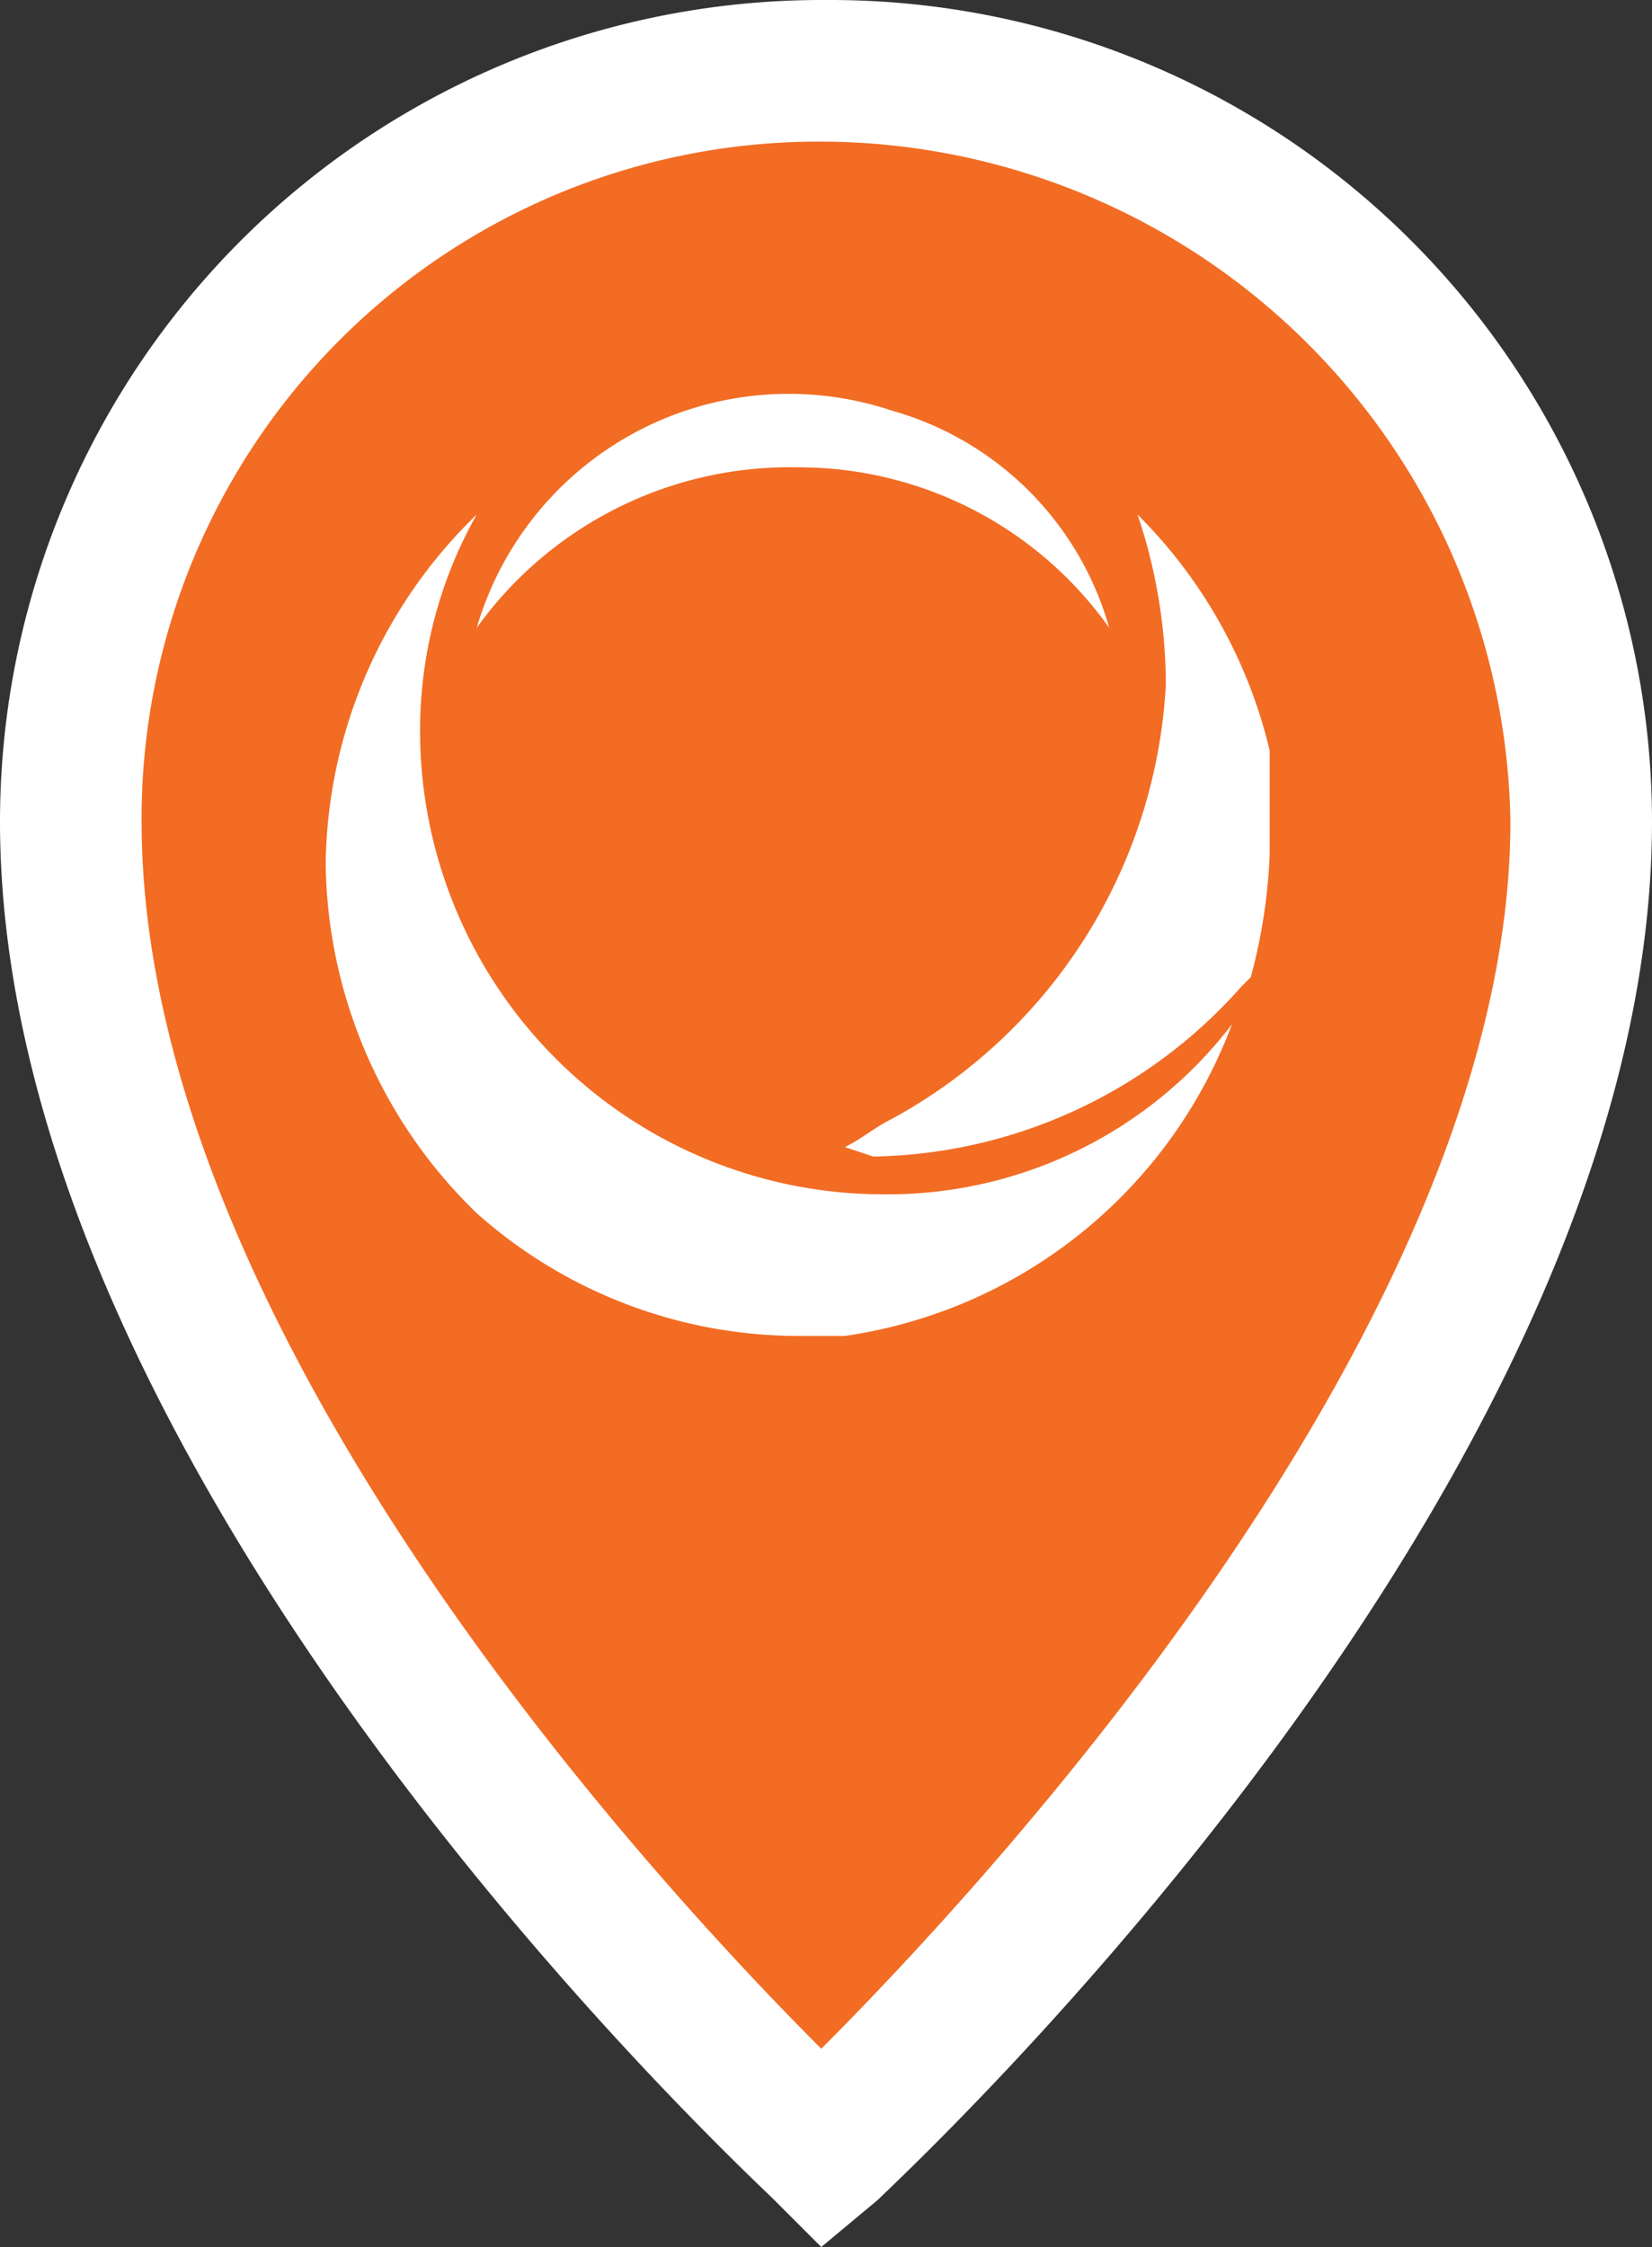
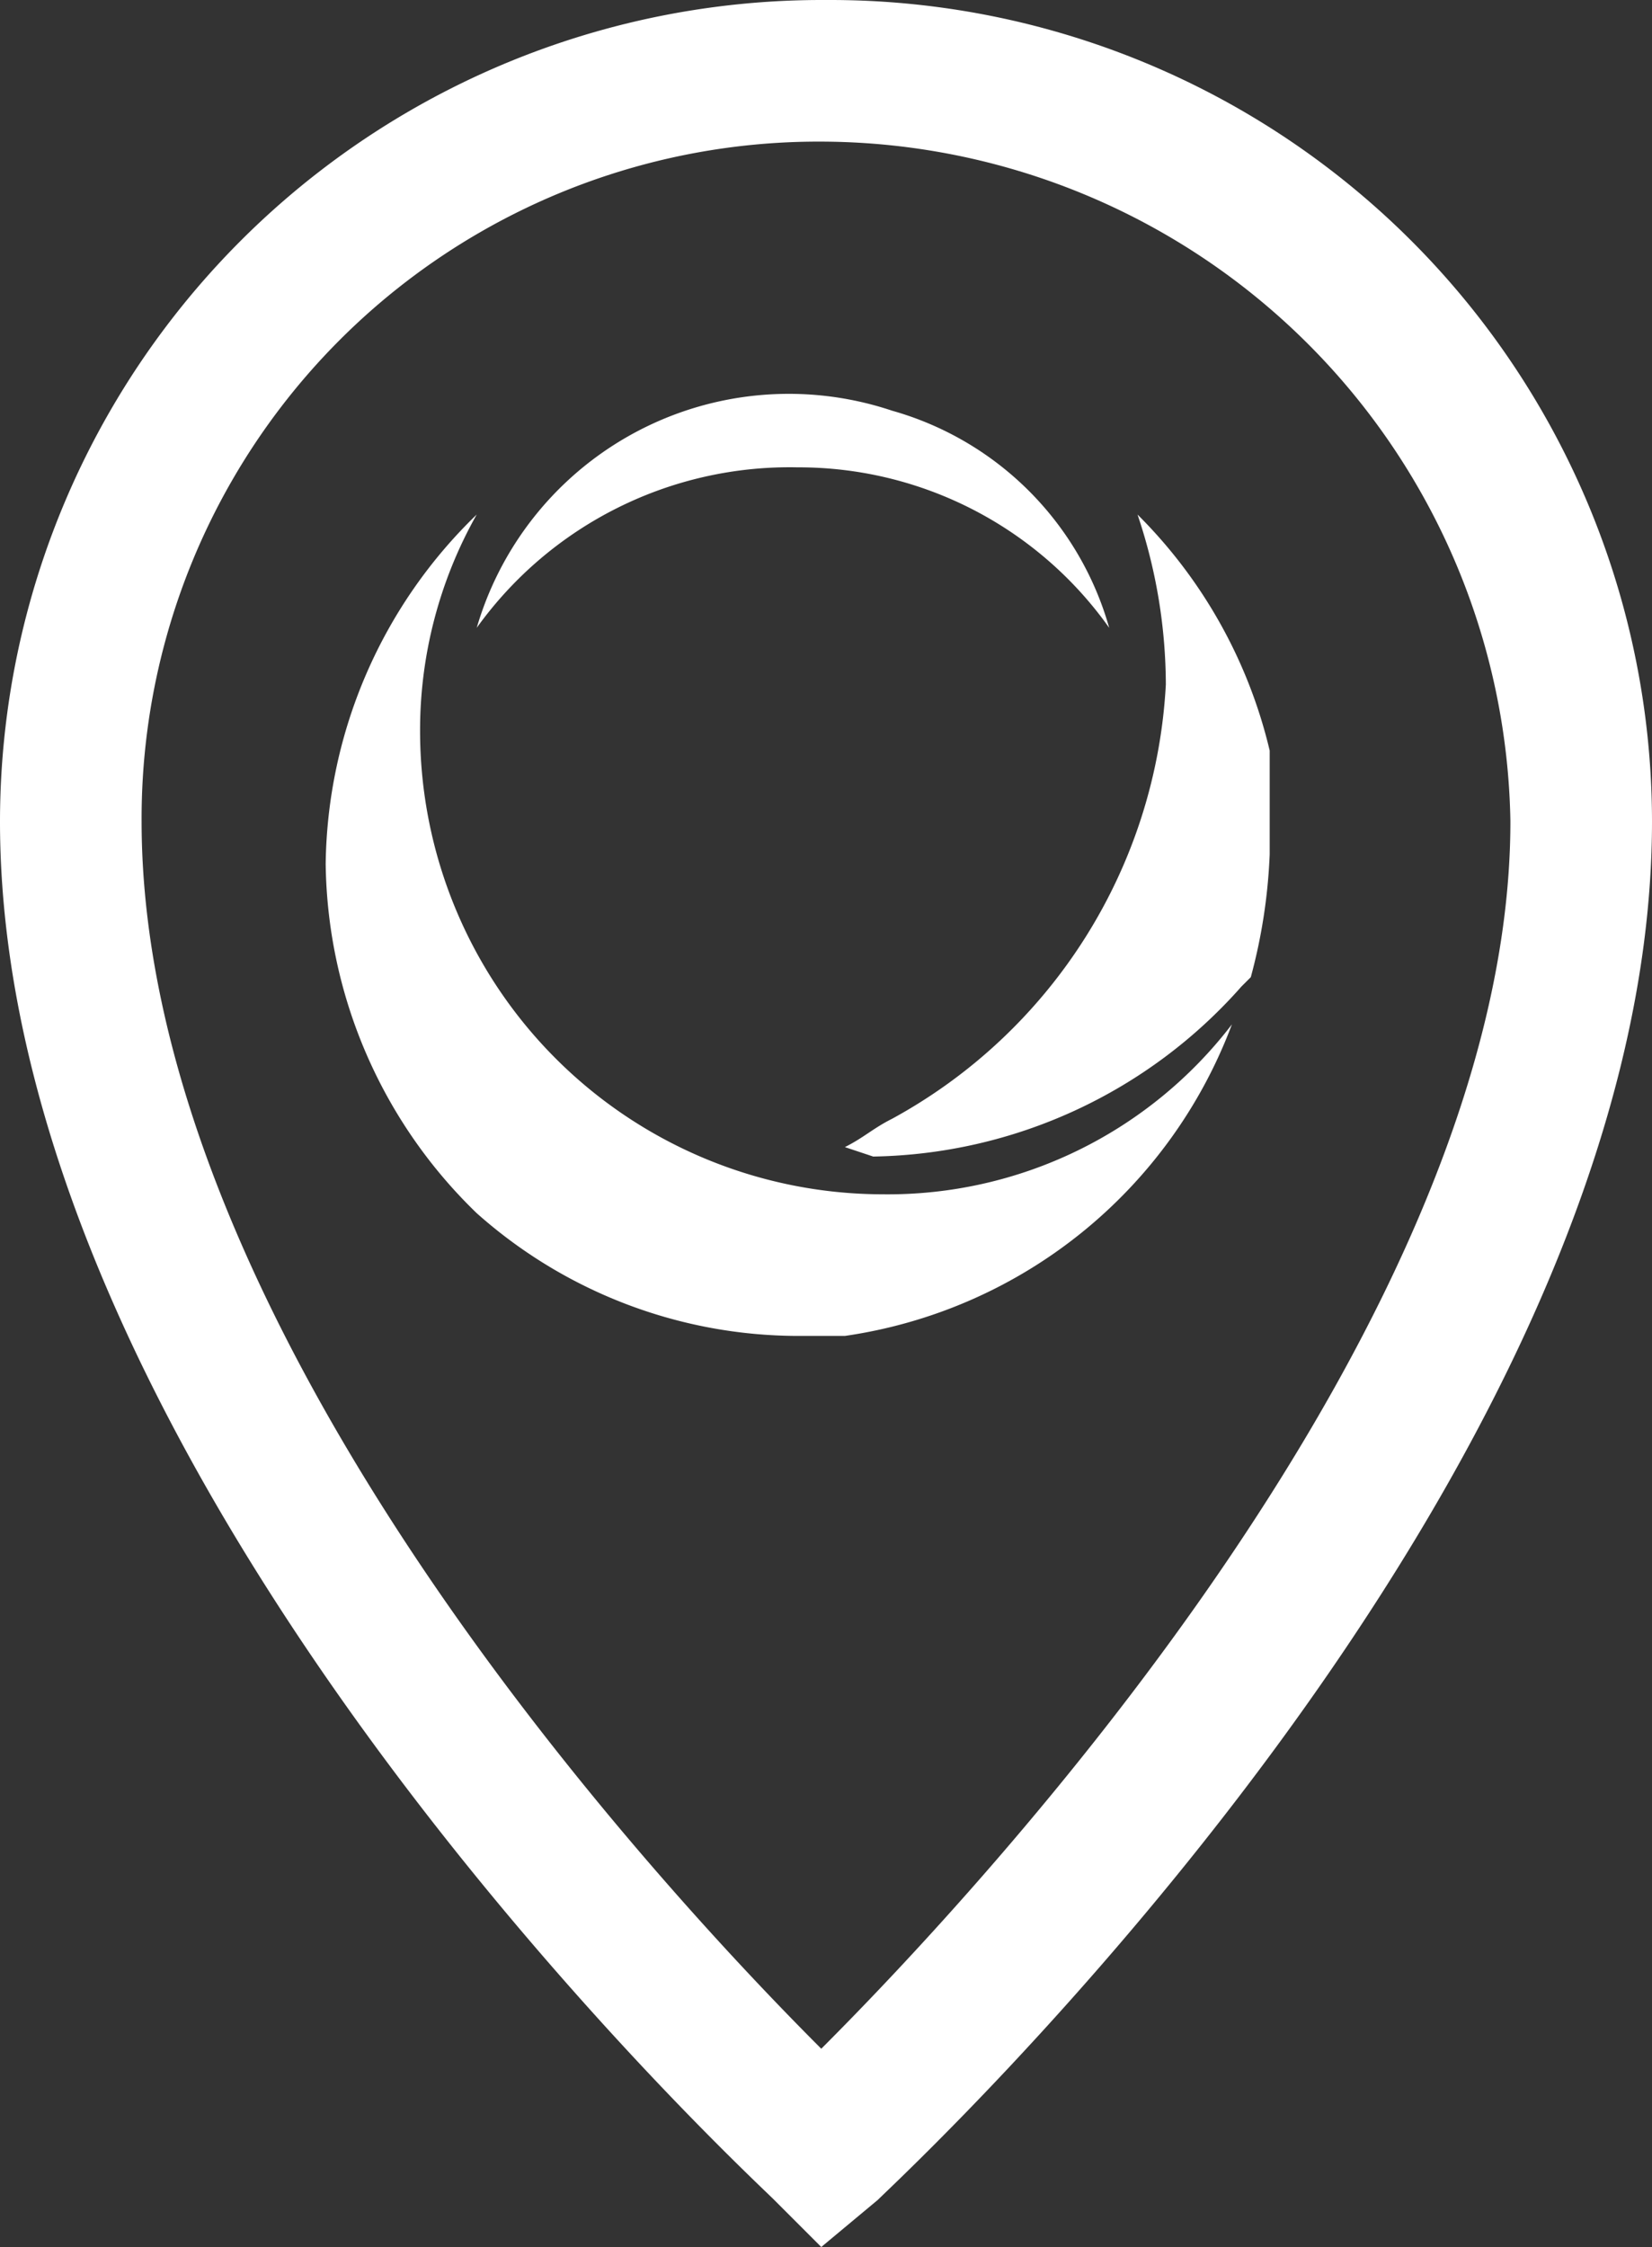
<svg xmlns="http://www.w3.org/2000/svg" width="17.5" height="23.8" viewBox="0 0 17.5 23.8">
  <rect x="0" y="0" width="17.5" height="23.8" fill="#333333" stroke="none" />
  <g id="Pin-2-default" transform="translate(0.45 1.65)">
    <g id="Group_2" data-name="Group 2" transform="translate(-3.75 -1.75)">
      <g id="Group_1" data-name="Group 1">
-         <path id="Path_223-2_1_" d="M12,.9A7.938,7.938,0,0,0,4,8.8H4c0,6.7,8,14.1,8,14.1s8-7.3,8-14.1A7.938,7.938,0,0,0,12,.9Z" fill="#f26c23" />
        <path id="Path_1" data-name="Path 1" d="M12,23.9l-.5-.5c-.3-.3-8.2-7.6-8.2-14.6A8.706,8.706,0,0,1,12,.1h.1a8.706,8.706,0,0,1,8.7,8.7c0,7-7.9,14.3-8.2,14.6ZM12,1.6A7.17,7.17,0,0,0,4.8,8.8c0,5.4,5.5,11.3,7.2,13,1.7-1.7,7.3-7.7,7.3-13A7.32,7.32,0,0,0,12,1.6Z" fill="#fff" />
      </g>
    </g>
    <path id="Union_1" d="M8.4,12.5H8a5.127,5.127,0,0,1-3.4-1.3A5.233,5.233,0,0,1,3,7.5,5.233,5.233,0,0,1,4.6,3.8,4.645,4.645,0,0,0,4,6.1,4.908,4.908,0,0,0,8.9,11a4.591,4.591,0,0,0,3.7-1.8,5.167,5.167,0,0,1-4.1,3.3Zm.1-2c.2-.1.3-.2.5-.3a5.578,5.578,0,0,0,2.9-4.6,5.663,5.663,0,0,0-.3-1.8A5.224,5.224,0,0,1,13,6.3v.2c0,.4,0,.6,0,.9a5.853,5.853,0,0,1-.2,1.3l-.1.1a5.316,5.316,0,0,1-3.9,1.8Zm-.1,0ZM8,3.3A4.081,4.081,0,0,0,4.6,5,3.444,3.444,0,0,1,9,2.7,3.329,3.329,0,0,1,11.3,5,4.032,4.032,0,0,0,8,3.3Z" fill="#fff" />
  </g>
</svg>